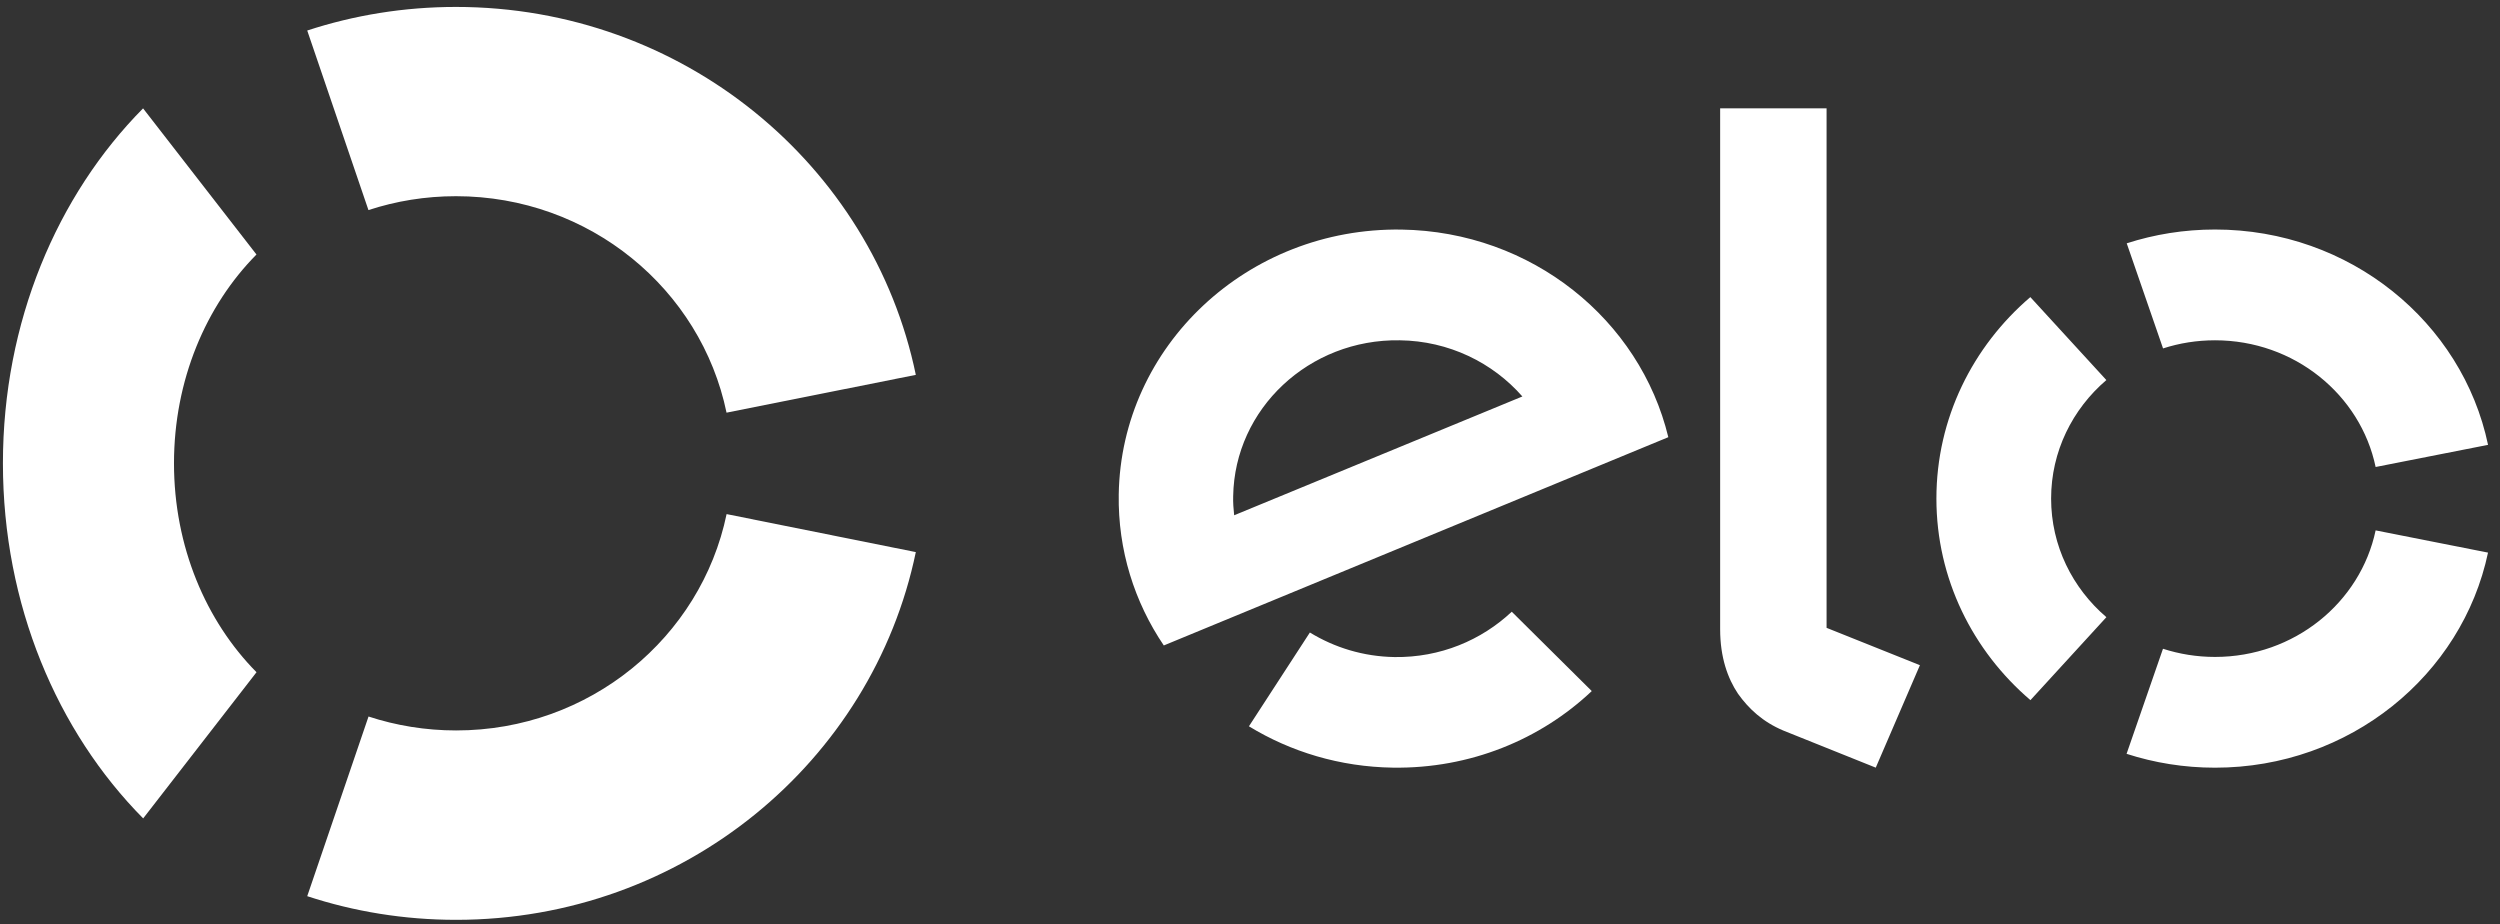
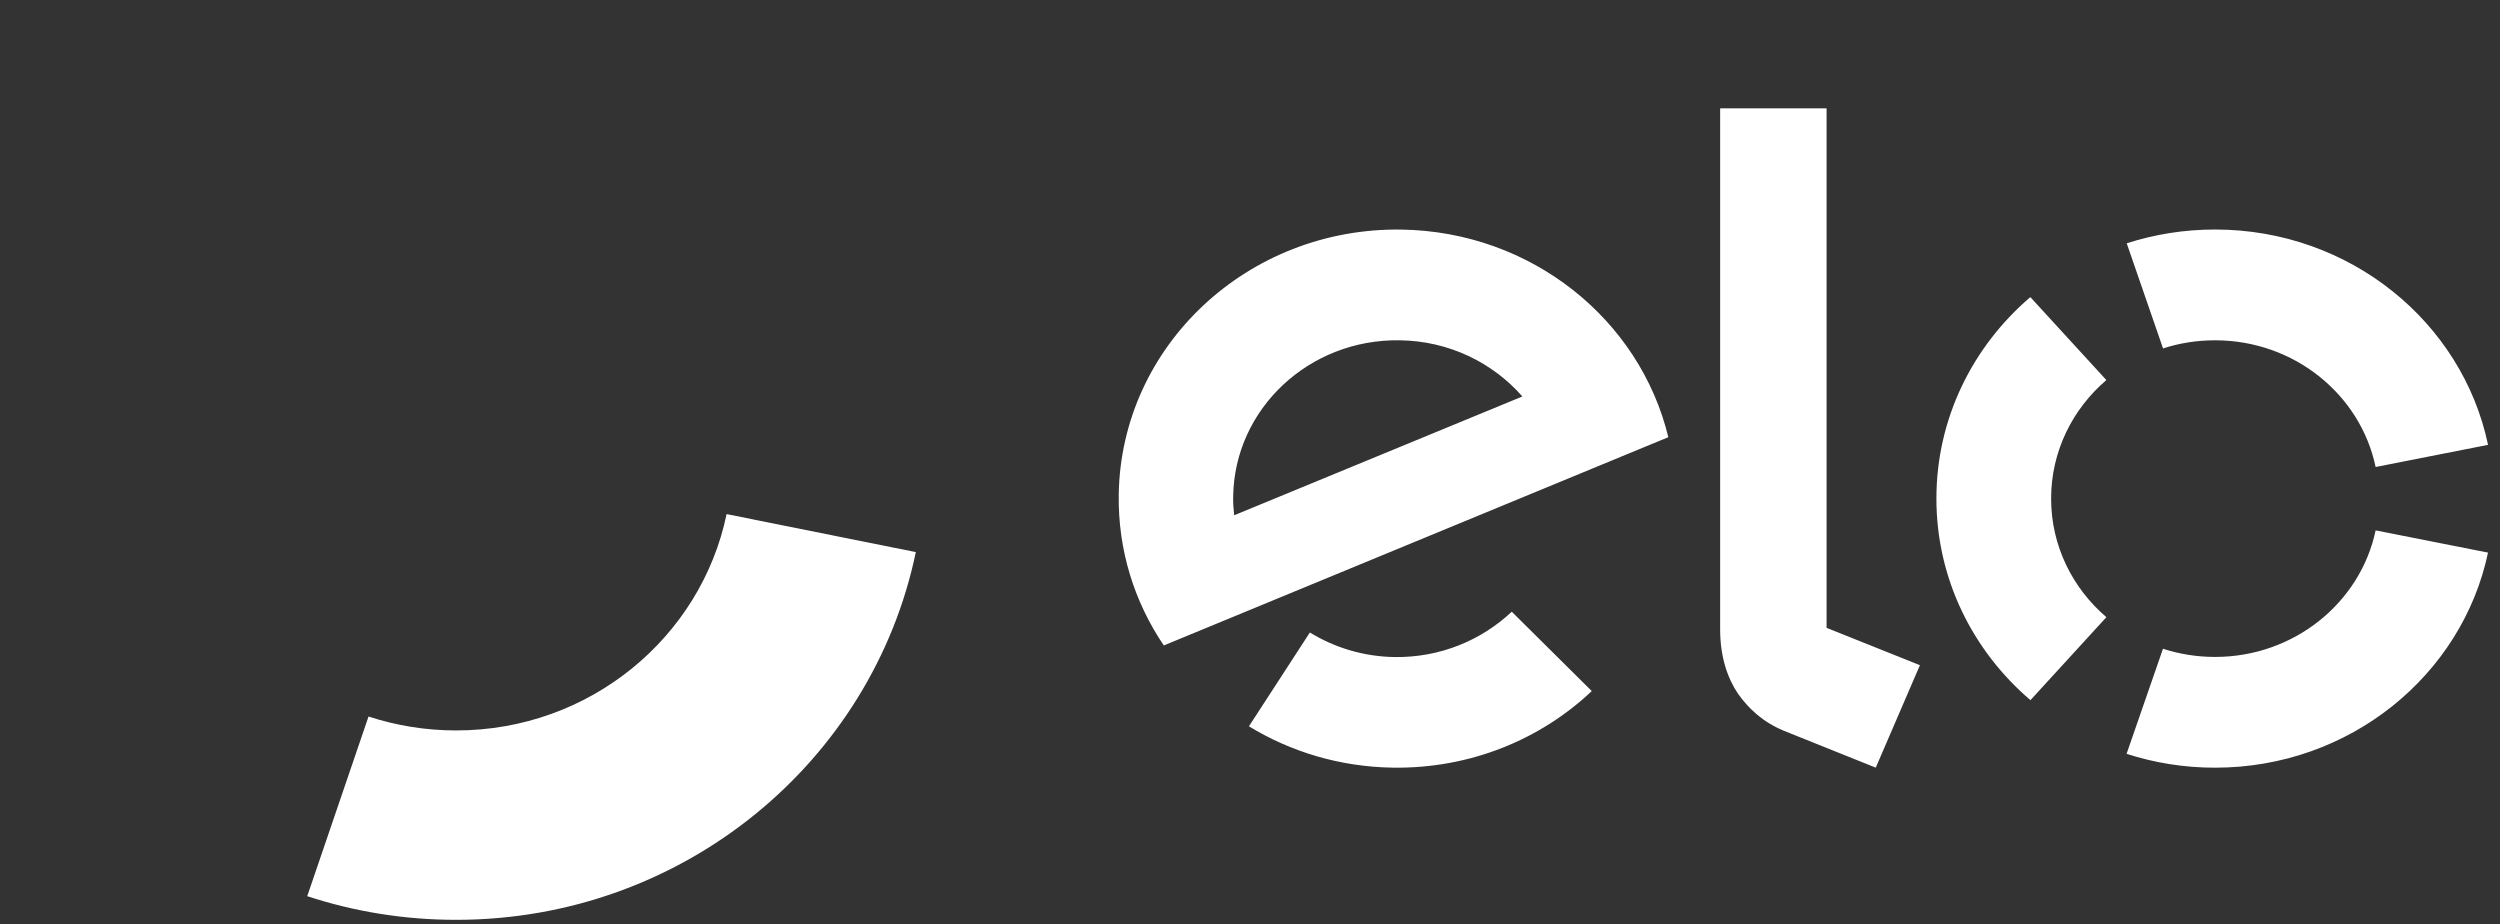
<svg xmlns="http://www.w3.org/2000/svg" width="119" height="44" viewBox="0 0 119 44" fill="none">
  <rect x="0" y="0" width="119" height="44" fill="#333333" stroke="none" />
  <g id="Vector">
-     <path d="M17.538 10C18.847 9.571 20.247 9.339 21.704 9.339C28.062 9.339 33.366 13.764 34.583 19.643L43.593 17.843C41.526 7.851 32.512 0.33 21.704 0.33C19.229 0.33 16.847 0.725 14.624 1.453L17.538 10Z" fill="white" />
-     <path d="M6.815 38.956L12.21 31.998C9.802 29.565 8.282 26.013 8.282 22.054C8.282 18.098 9.8 14.546 12.208 12.115L6.81 5.158C2.718 9.292 0.139 15.329 0.139 22.054C0.139 28.783 2.722 34.822 6.815 38.956Z" fill="white" />
    <path d="M34.586 24.471C33.365 30.349 28.064 34.769 21.712 34.769C20.254 34.769 18.851 34.536 17.542 34.106L14.624 42.658C16.851 43.389 19.233 43.784 21.712 43.784C32.51 43.784 41.518 36.268 43.593 26.28L34.586 24.471Z" fill="white" />
    <path fill-rule="evenodd" clip-rule="evenodd" d="M86.945 5.158V29.885L91.388 31.663L89.286 36.54L84.893 34.777C83.905 34.363 83.236 33.733 82.728 33.021C82.241 32.292 81.879 31.297 81.879 29.953V5.158H86.945ZM53.252 23.536C53.362 16.465 59.391 10.82 66.707 10.928C72.916 11.023 78.061 15.223 79.412 20.81L55.397 30.724C54.002 28.664 53.209 26.186 53.252 23.536ZM58.746 24.527C58.714 24.231 58.69 23.926 58.699 23.619C58.768 19.453 62.317 16.129 66.627 16.198C68.974 16.228 71.057 17.266 72.465 18.872L58.746 24.527ZM71.96 29.118C70.512 30.478 68.549 31.306 66.382 31.276C64.897 31.253 63.52 30.823 62.35 30.107L59.449 34.572C61.436 35.785 63.779 36.503 66.304 36.54C69.981 36.593 73.332 35.198 75.768 32.895L71.96 29.118ZM105.435 16.198C104.569 16.198 103.738 16.333 102.961 16.585L101.232 11.582C102.551 11.156 103.964 10.925 105.435 10.925C111.851 10.925 117.204 15.328 118.431 21.175L113.08 22.229C112.359 18.787 109.21 16.198 105.435 16.198ZM96.649 33.327L100.264 29.378C98.65 27.997 97.633 25.98 97.633 23.732C97.633 21.487 98.65 19.471 100.263 18.091L96.644 14.142C93.901 16.488 92.173 19.917 92.173 23.732C92.173 27.552 93.903 30.98 96.649 33.327ZM105.435 31.27C109.206 31.27 112.355 28.683 113.08 25.246L118.43 26.304C117.196 32.145 111.845 36.542 105.435 36.542C103.963 36.542 102.548 36.31 101.225 35.882L102.958 30.881C103.736 31.132 104.569 31.27 105.435 31.27Z" fill="white" />
  </g>
</svg>